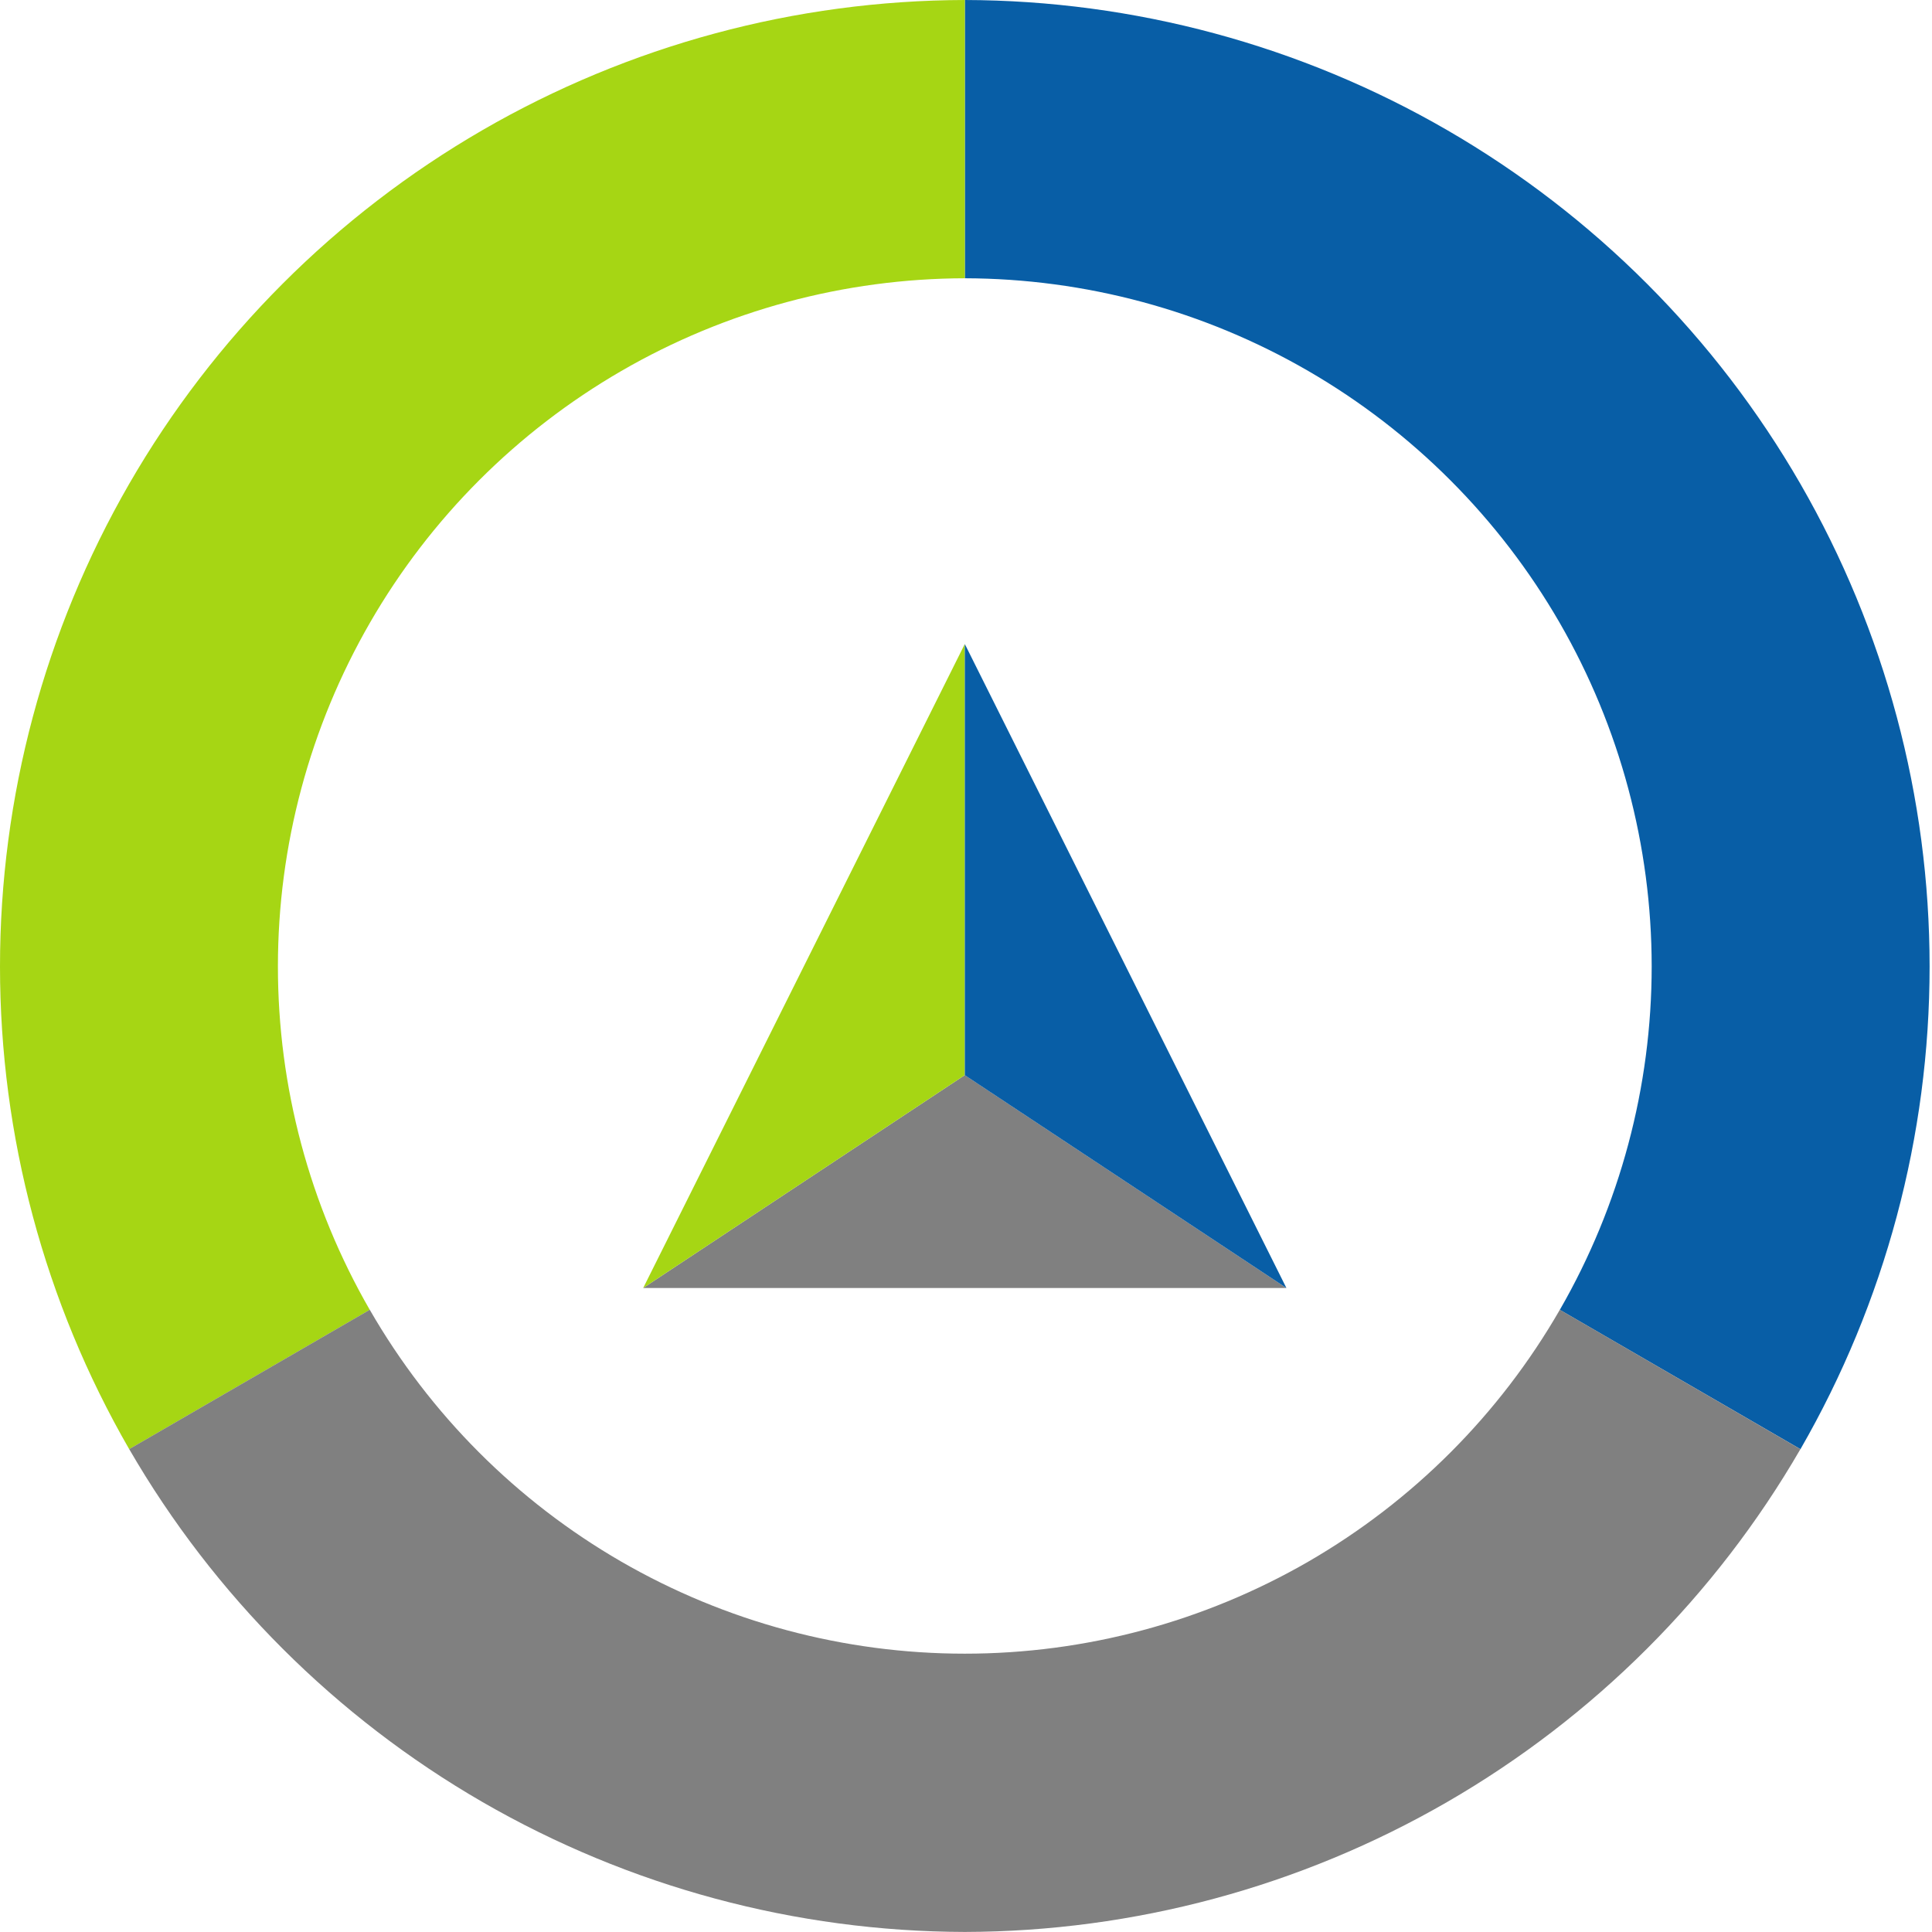
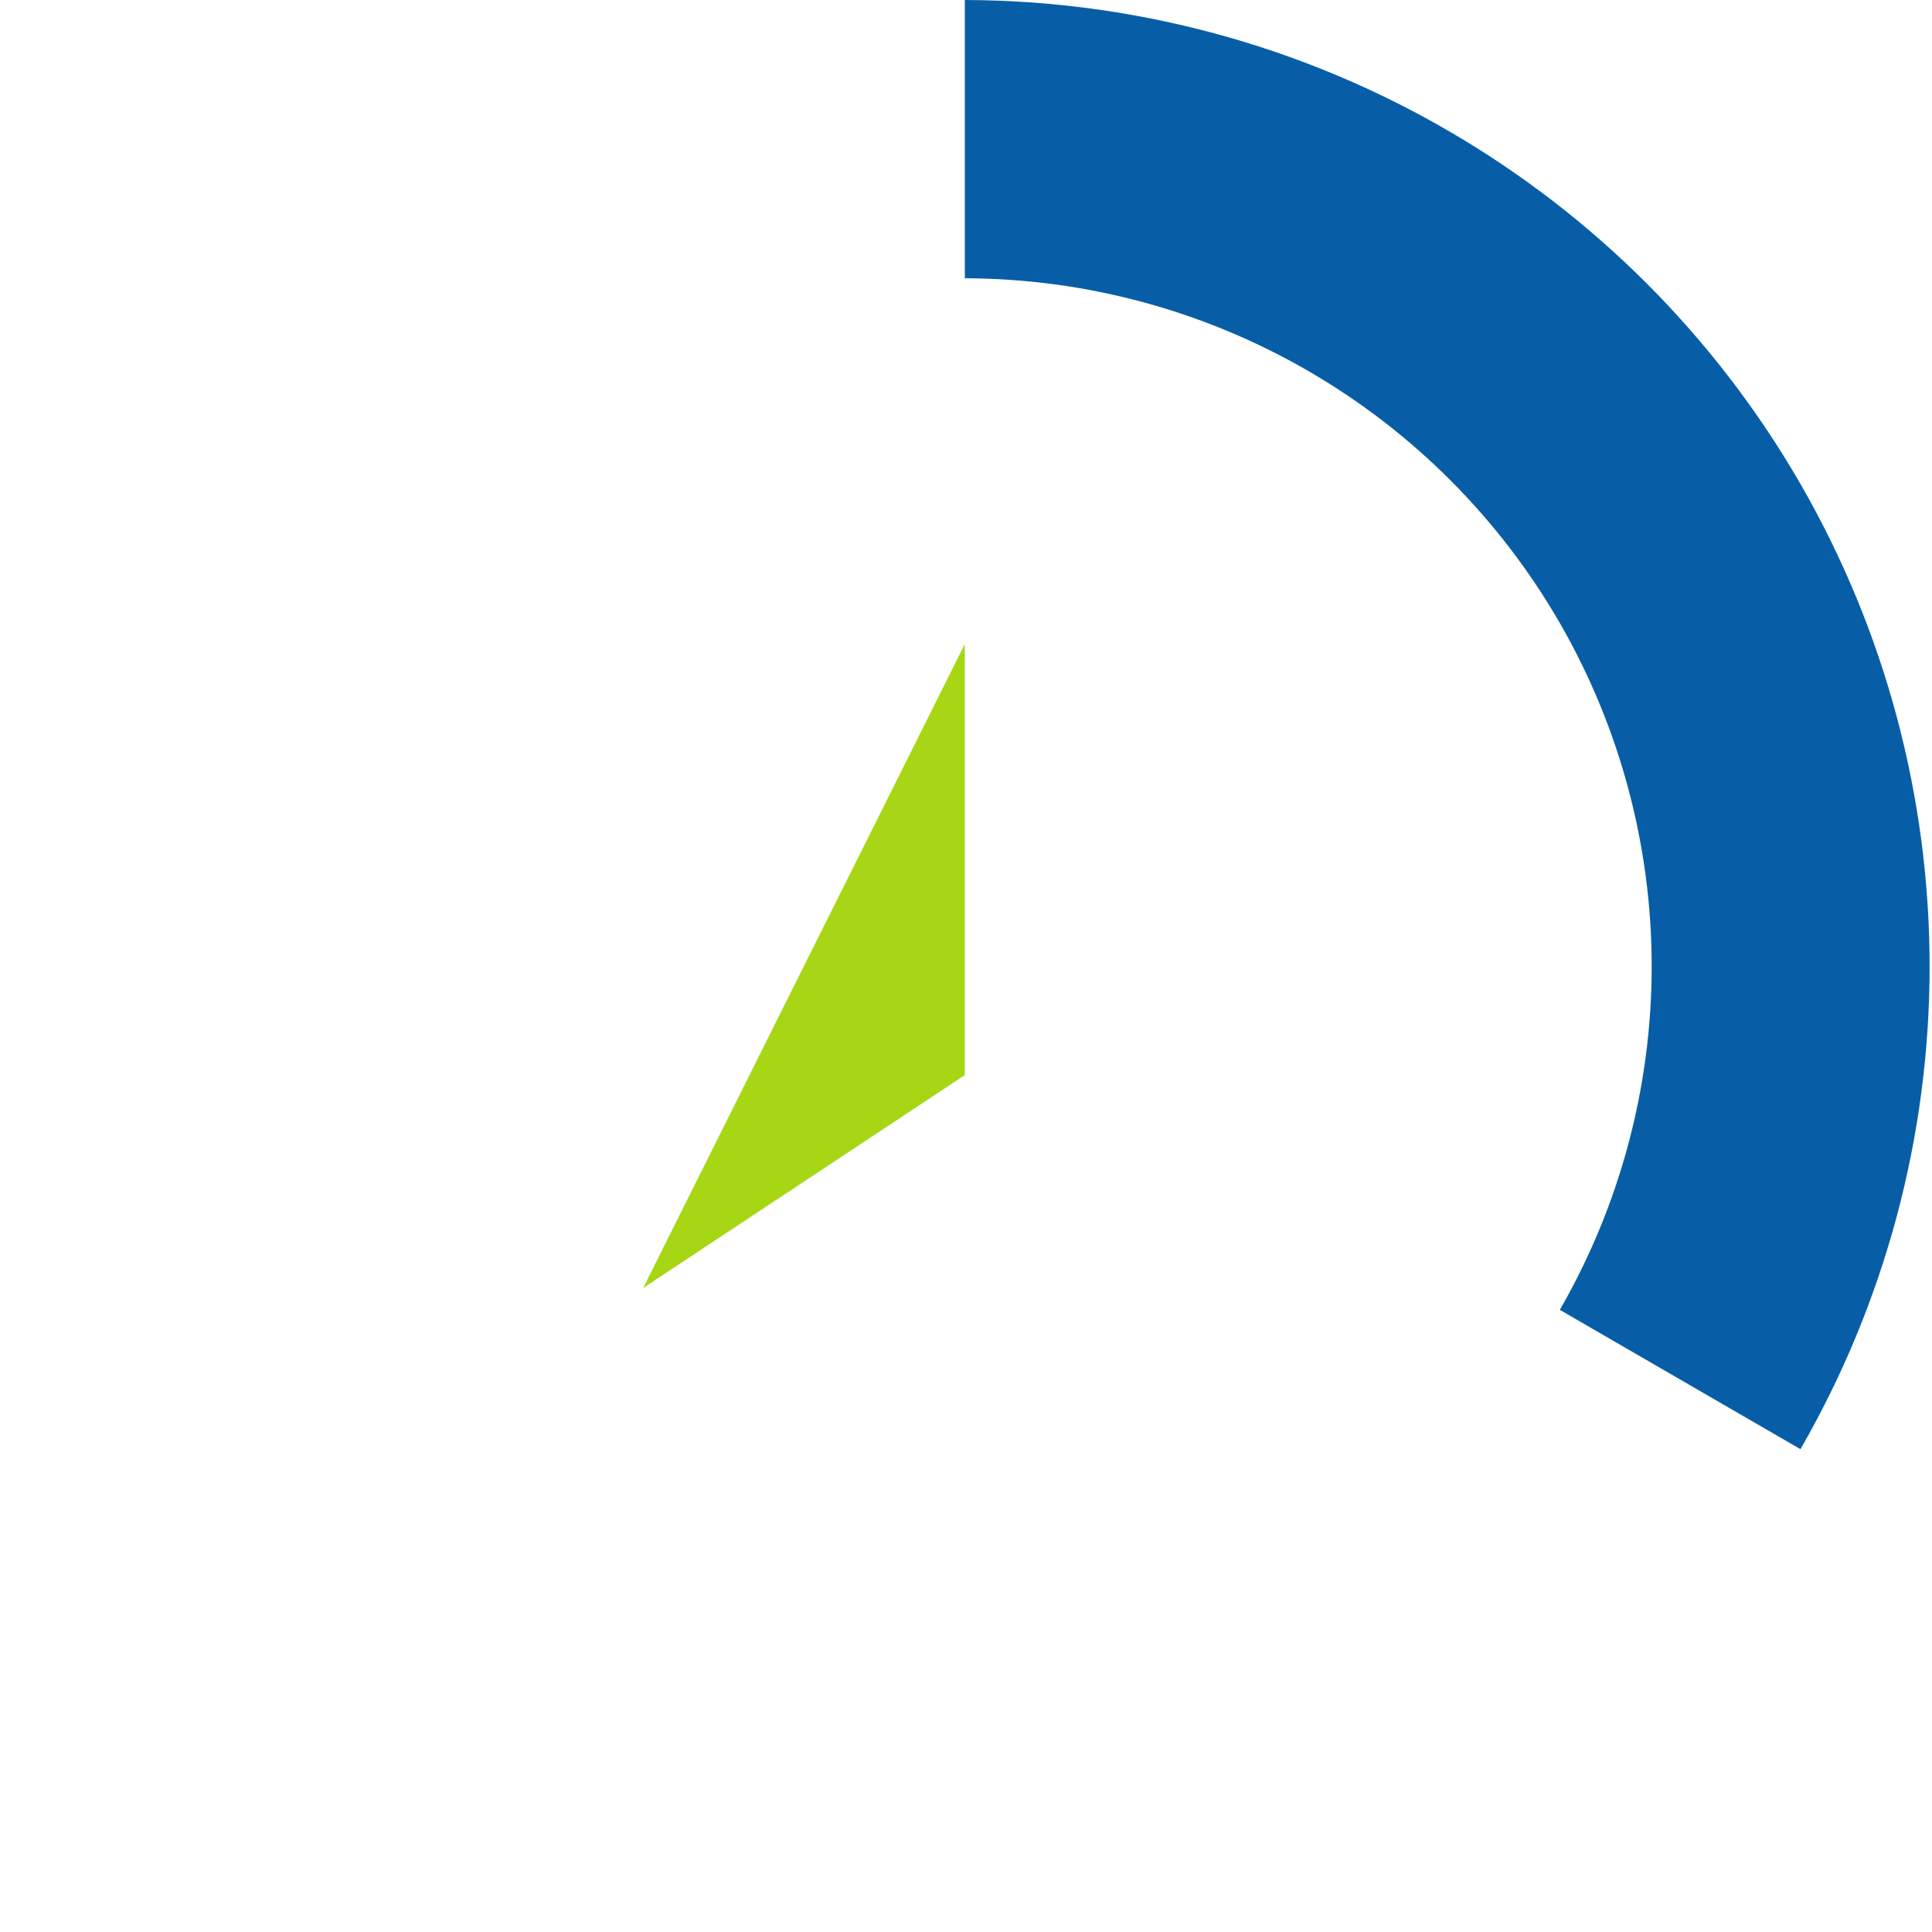
<svg xmlns="http://www.w3.org/2000/svg" width="33" height="33" viewBox="0 0 33 33" fill="none">
  <path d="M30.753 24.753L26.643 22.373C27.671 20.588 28.212 18.564 28.212 16.504C28.211 14.445 27.669 12.421 26.64 10.637C25.61 8.853 24.13 7.37 22.347 6.337C20.564 5.304 18.541 4.758 16.48 4.753V0C19.375 0.007 22.218 0.774 24.723 2.225C27.228 3.676 29.307 5.759 30.753 8.266C32.198 10.773 32.959 13.616 32.959 16.509C32.959 19.403 32.198 22.246 30.753 24.753Z" fill="#085EA6" />
-   <path d="M2.207 24.753C0.761 22.246 4.2821e-05 19.403 1.80711e-09 16.51C-4.28174e-05 13.616 0.761 10.773 2.206 8.266C3.652 5.759 5.732 3.676 8.237 2.225C10.742 0.774 13.584 0.007 16.48 0V4.753C14.419 4.758 12.395 5.304 10.612 6.337C8.829 7.37 7.348 8.852 6.319 10.637C5.29 12.421 4.747 14.445 4.747 16.505C4.746 18.564 5.287 20.588 6.316 22.373L2.207 24.753Z" fill="#A6D614" />
-   <path d="M16.48 32.999C13.586 32.992 10.746 32.227 8.241 30.78C5.737 29.333 3.656 27.254 2.207 24.752L6.316 22.372C7.344 24.157 8.824 25.64 10.609 26.672C12.393 27.703 14.418 28.246 16.479 28.246C18.54 28.246 20.565 27.703 22.35 26.672C24.134 25.64 25.615 24.157 26.643 22.372L30.752 24.753C29.303 27.255 27.222 29.333 24.718 30.78C22.213 32.227 19.372 32.992 16.48 32.999Z" fill="#808080" />
-   <path d="M16.479 18.364L10.986 22H21.973L16.479 18.364Z" fill="#808080" />
  <path d="M10.986 22L16.479 18.364V11.001L10.986 22Z" fill="#A6D614" />
-   <path d="M21.973 22L16.48 11.001V18.365L21.973 22Z" fill="#085EA6" />
</svg>